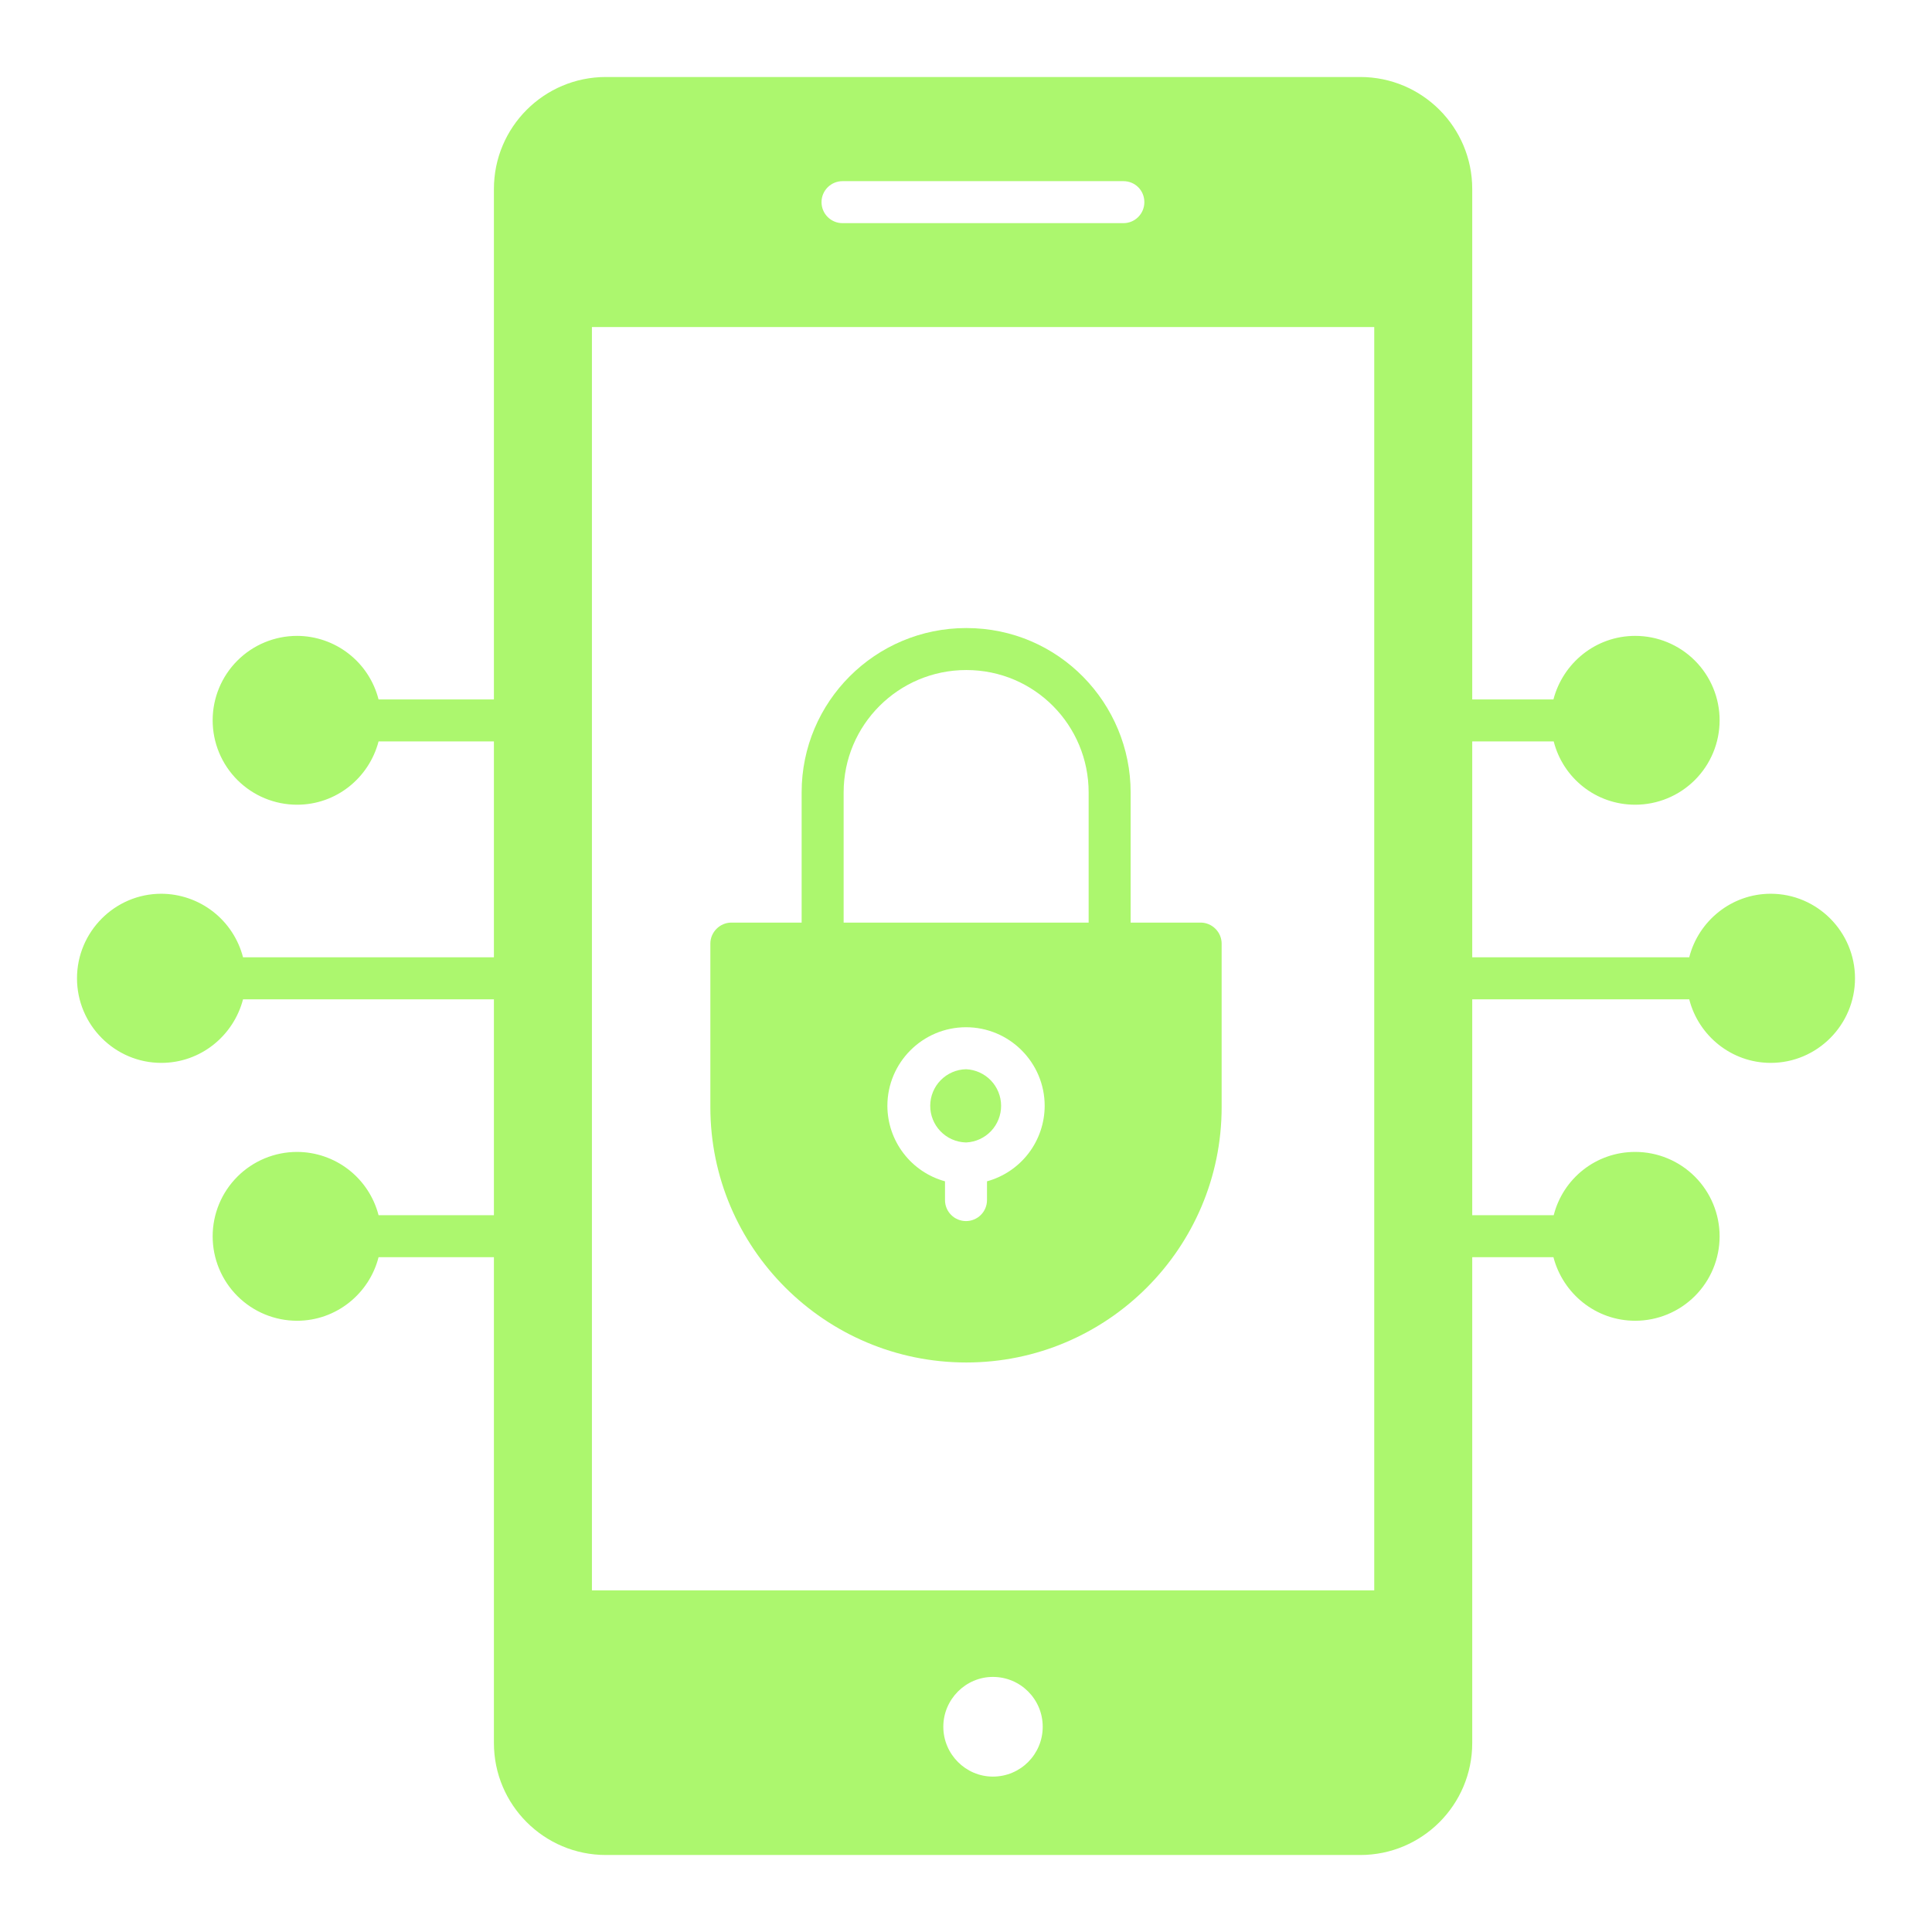
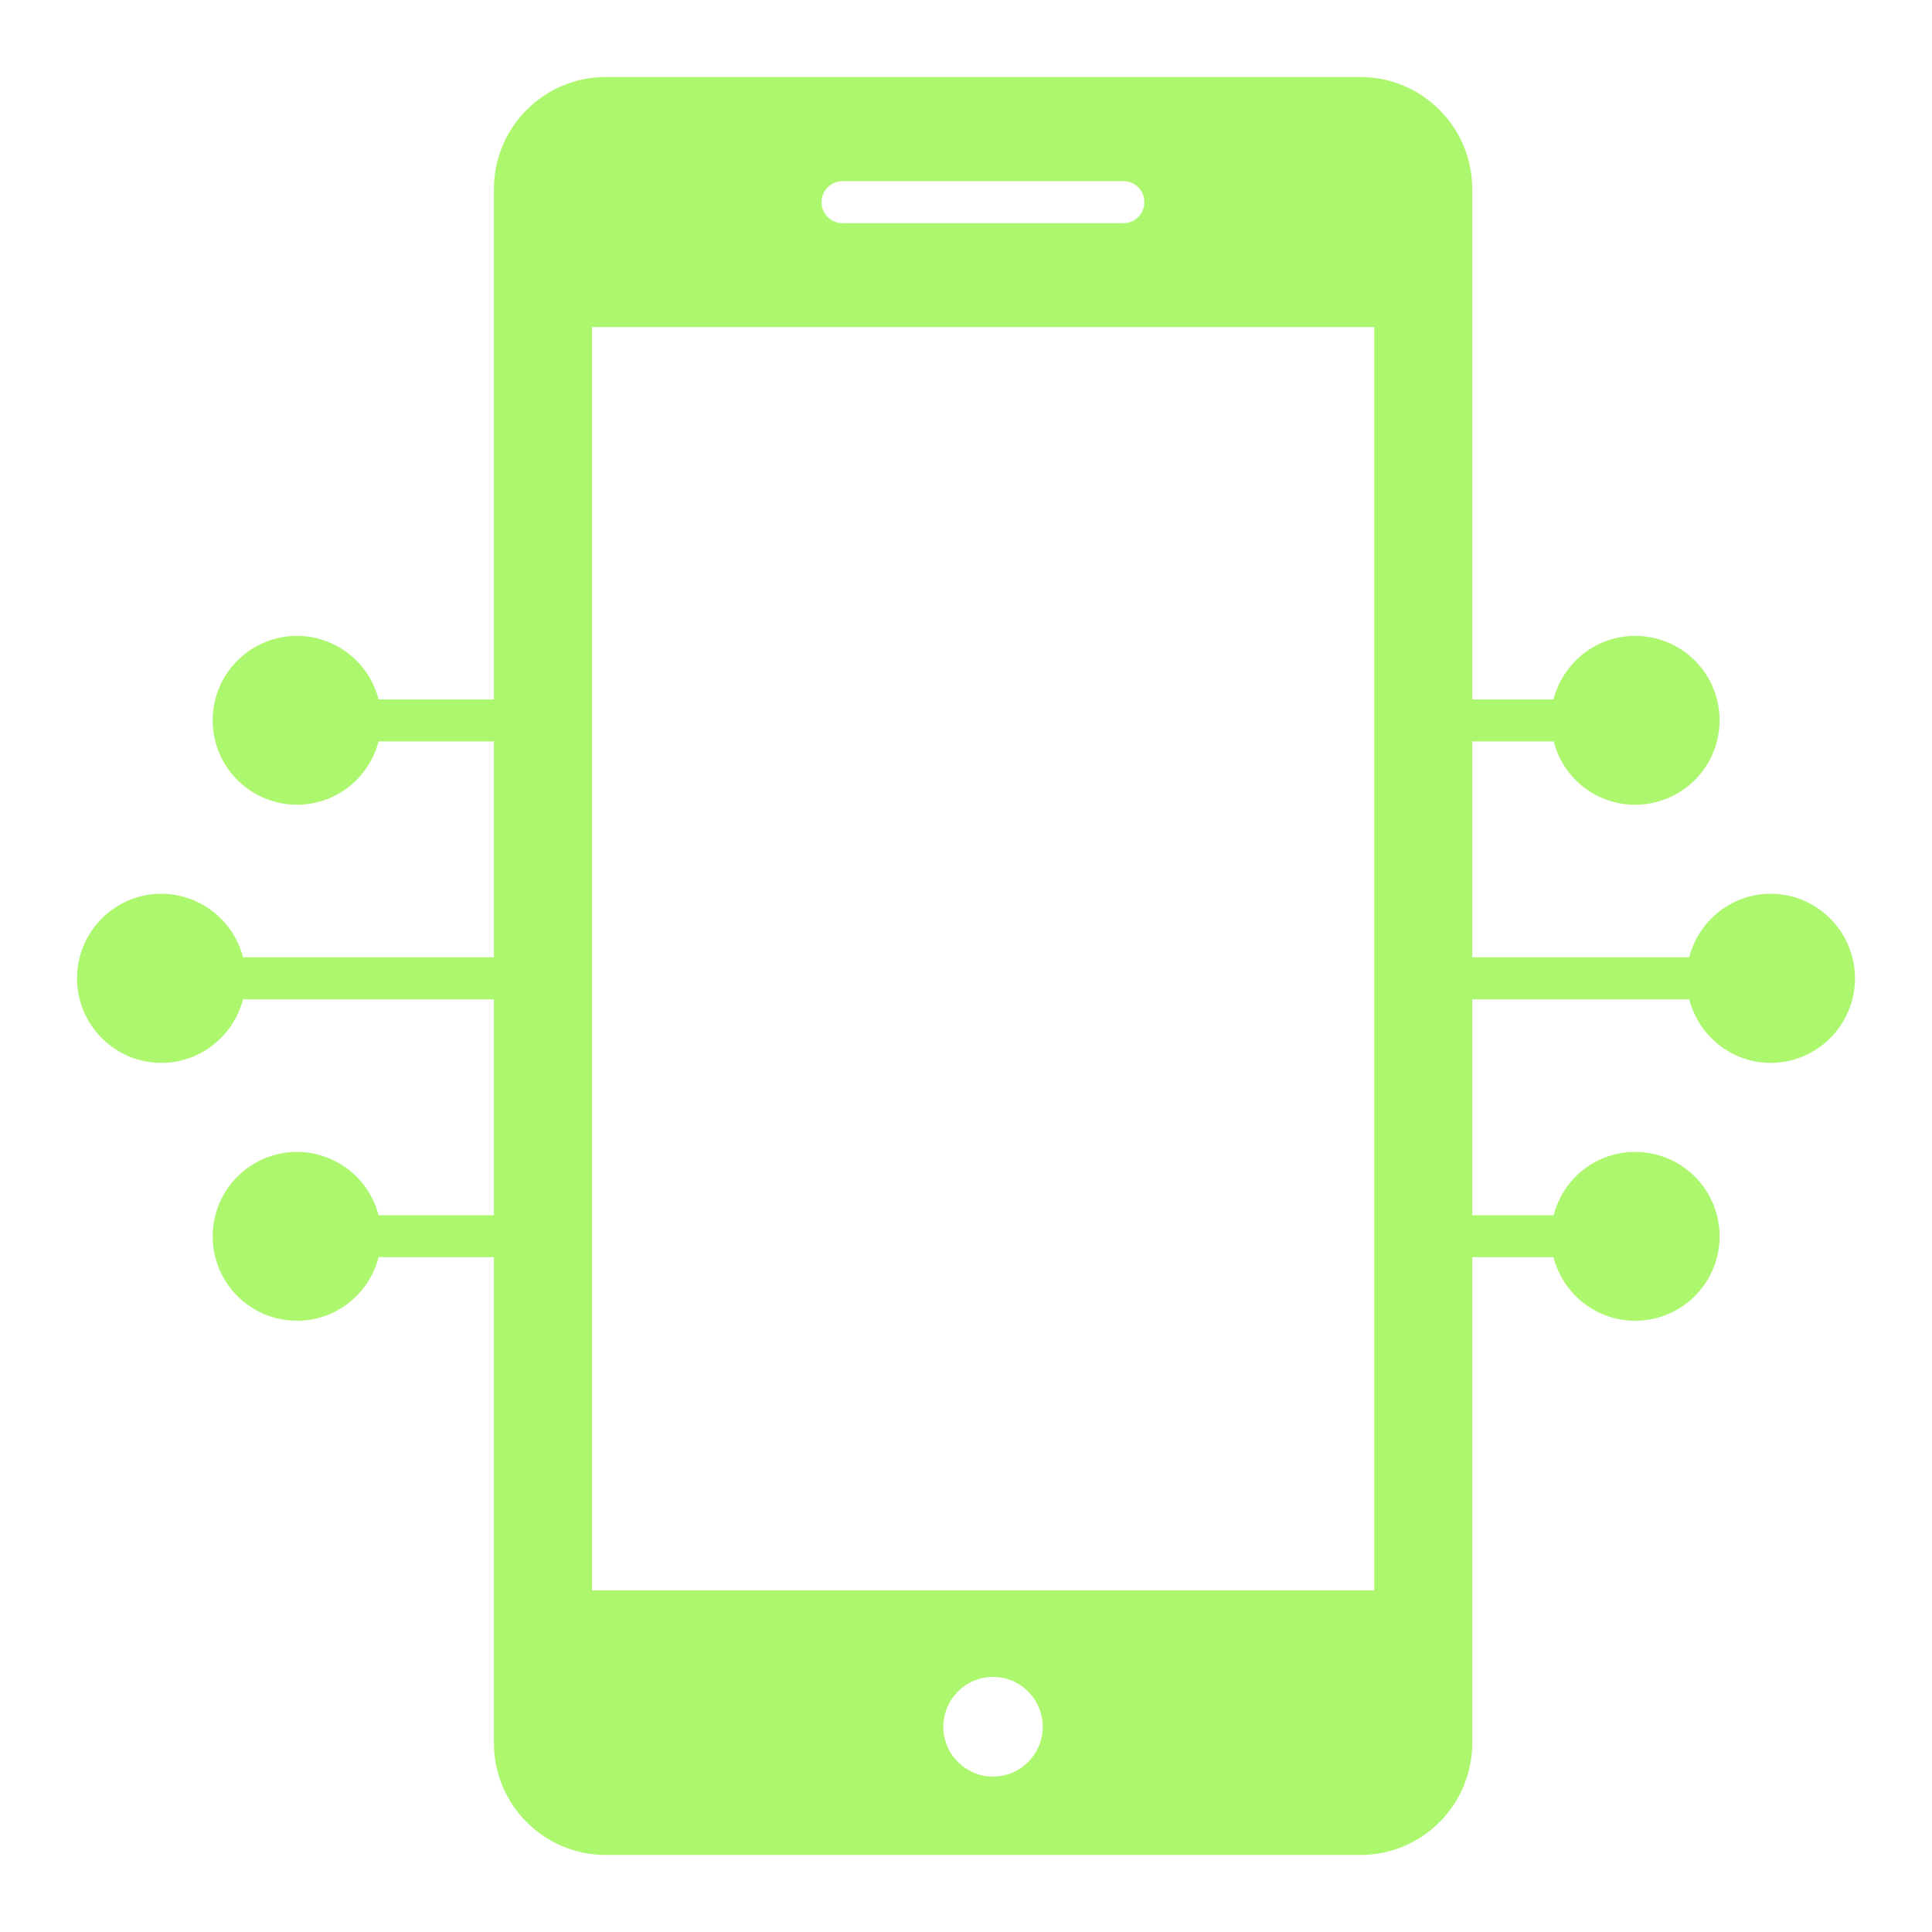
<svg xmlns="http://www.w3.org/2000/svg" width="200" height="200" viewBox="0 0 200 200" fill="none">
-   <path d="M100.003 110.687C99.016 110.708 98.076 111.115 97.383 111.819C96.691 112.524 96.301 113.47 96.296 114.458C96.291 115.446 96.672 116.396 97.357 117.107C98.042 117.819 98.978 118.234 99.965 118.266L100 118.26L100.038 118.266C101.011 118.215 101.928 117.792 102.598 117.083C103.267 116.374 103.638 115.435 103.634 114.46C103.629 113.485 103.25 112.549 102.574 111.846C101.898 111.144 100.977 110.729 100.003 110.687Z" fill="#ACF76E" />
-   <path d="M124.29 95.507H117.043V82.029C117.043 72.864 109.658 65.015 100.029 65.015C90.609 65.015 82.985 72.638 82.985 82.029V95.507H75.71C74.522 95.507 73.536 96.493 73.536 97.681V114.609C73.536 129.189 85.42 141.044 100.029 141.044C114.609 141.044 126.464 129.189 126.464 114.609V97.681C126.464 96.493 125.478 95.507 124.29 95.507ZM102.174 122.29V124.232C102.174 124.809 101.945 125.362 101.537 125.769C101.129 126.177 100.576 126.406 100 126.406C99.423 126.406 98.87 126.177 98.463 125.769C98.055 125.362 97.826 124.809 97.826 124.232V122.29C96.116 121.818 94.607 120.799 93.53 119.389C92.453 117.979 91.866 116.256 91.861 114.481C91.861 109.991 95.513 106.339 100.003 106.339C104.493 106.339 108.145 109.991 108.145 114.481C108.139 116.256 107.552 117.981 106.474 119.391C105.395 120.801 103.885 121.819 102.174 122.29ZM112.696 95.507H87.333V82.029C87.333 75.044 93.014 69.362 100.029 69.362C107.13 69.362 112.696 75.11 112.696 82.029V95.507Z" fill="#ACF76E" />
  <path d="M183.304 92.521C179.246 92.521 175.826 95.333 174.869 99.101H152.405V76.753H160.84C161.797 80.521 165.188 83.304 169.275 83.304C171.593 83.304 173.816 82.383 175.455 80.744C177.093 79.106 178.014 76.883 178.014 74.565C178.014 72.247 177.093 70.024 175.455 68.385C173.816 66.746 171.593 65.826 169.275 65.826C165.188 65.826 161.797 68.637 160.811 72.406H152.405V19.565C152.405 13.159 147.217 7.971 140.811 7.971H62.724C56.319 7.971 51.13 13.159 51.13 19.565V72.406H39.188C38.711 70.529 37.623 68.864 36.096 67.673C34.569 66.482 32.69 65.832 30.753 65.826C28.436 65.826 26.213 66.746 24.574 68.385C22.935 70.024 22.014 72.247 22.014 74.565C22.014 76.883 22.935 79.106 24.574 80.744C26.213 82.383 28.436 83.304 30.753 83.304C34.811 83.304 38.203 80.521 39.188 76.753H51.13V99.101H25.159C24.675 97.223 23.581 95.558 22.05 94.367C20.518 93.177 18.635 92.527 16.695 92.521C11.884 92.521 7.971 96.463 7.971 101.275C7.971 106.087 11.884 110.029 16.695 110.029C20.782 110.029 24.174 107.217 25.159 103.449H51.13V125.797H39.188C38.705 123.926 37.615 122.267 36.089 121.082C34.562 119.896 32.686 119.251 30.753 119.246C28.436 119.246 26.213 120.167 24.574 121.806C22.935 123.445 22.014 125.667 22.014 127.985C22.014 130.303 22.935 132.526 24.574 134.165C26.213 135.804 28.436 136.724 30.753 136.724C34.811 136.724 38.232 133.913 39.188 130.145H51.13V180.434C51.13 186.84 56.319 192.029 62.724 192.029H140.811C147.217 192.029 152.405 186.84 152.405 180.434V130.145H160.811C161.797 133.913 165.188 136.724 169.275 136.724C171.593 136.724 173.816 135.804 175.455 134.165C177.093 132.526 178.014 130.303 178.014 127.985C178.014 125.667 177.093 123.445 175.455 121.806C173.816 120.167 171.593 119.246 169.275 119.246C165.188 119.246 161.797 122.029 160.84 125.797H152.405V103.449H174.869C175.826 107.217 179.246 110.029 183.304 110.029C188.116 110.029 192.029 106.087 192.029 101.275C192.029 96.463 188.116 92.521 183.304 92.521ZM87.217 18.753H116.29C117.507 18.753 118.463 19.71 118.463 20.927C118.463 22.116 117.507 23.101 116.29 23.101H87.217C86.641 23.101 86.088 22.872 85.68 22.464C85.272 22.057 85.043 21.504 85.043 20.927C85.043 20.351 85.272 19.798 85.68 19.39C86.088 18.982 86.641 18.753 87.217 18.753ZM102.782 183.913C99.971 183.913 97.652 181.594 97.652 178.753C97.652 175.913 99.971 173.594 102.782 173.594C105.652 173.594 107.942 175.913 107.942 178.753C107.942 181.594 105.652 183.913 102.782 183.913ZM142.261 164.637H61.275V33.855H142.261V164.637Z" fill="#ACF76E" />
</svg>